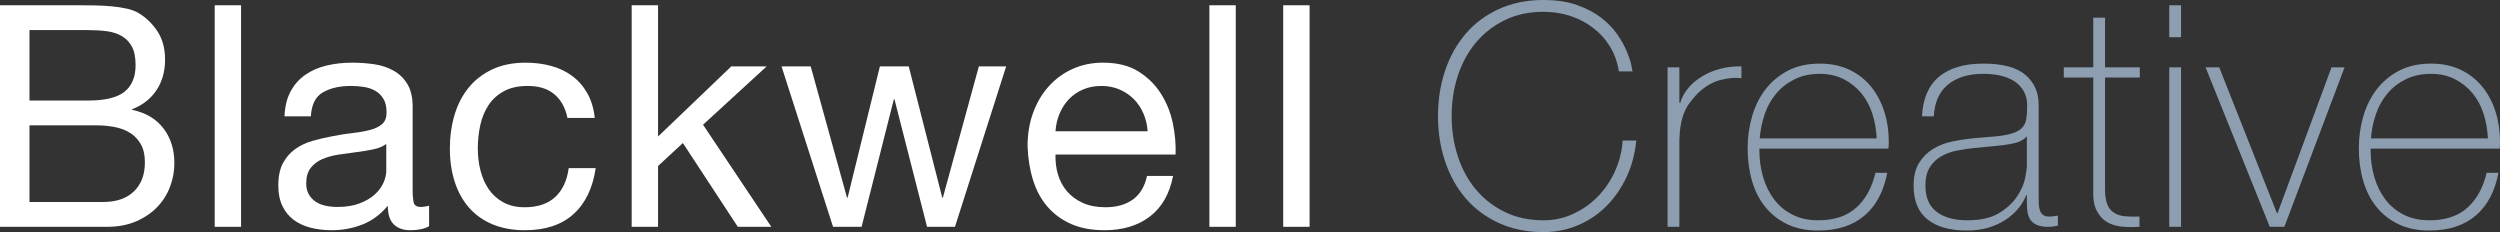
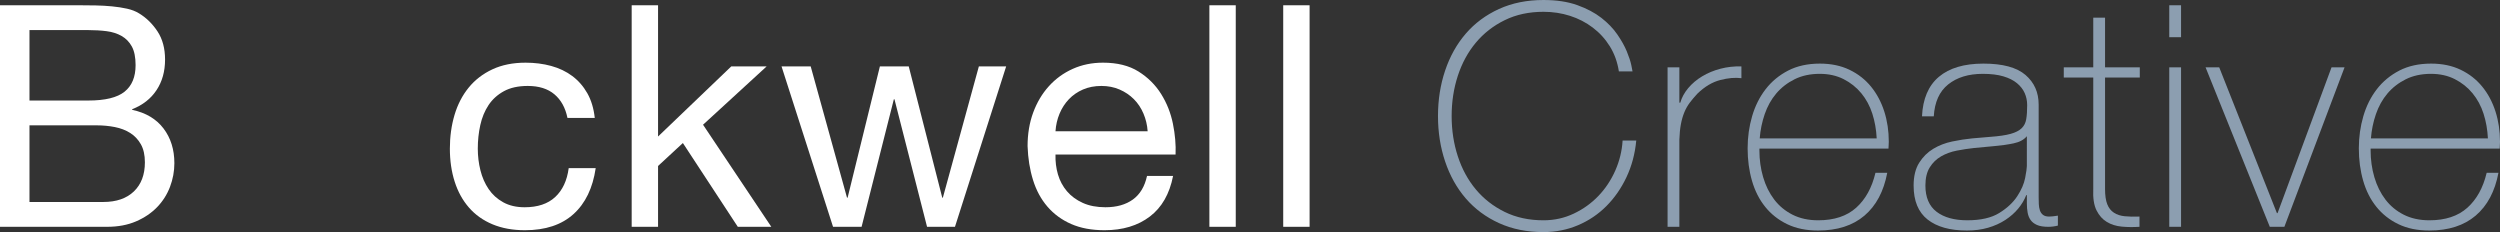
<svg xmlns="http://www.w3.org/2000/svg" version="1.1" x="0px" y="0px" width="2417.313px" height="224.399px" viewBox="0 0 2417.313 224.399" style="enable-background:new 0 0 2417.313 224.399;" xml:space="preserve">
  <rect x="0" y="0" width="2417.313" height="224.399" fill="#333333" stroke="none" />
  <style type="text/css">
	.st0{fill:#FFFFFF;}
	.st1{fill:#8C9EB0;}
</style>
  <defs>
</defs>
  <g>
    <path class="st0" d="M77.7,5.1c4.598,0,9.548,0.052,14.85,0.15c5.297,0.103,10.547,0.403,15.75,0.899   c5.198,0.502,10.05,1.252,14.55,2.25c4.5,1.004,8.349,2.504,11.55,4.5c6.999,4.2,12.947,10.004,17.85,17.4   c4.898,7.401,7.35,16.5,7.35,27.3c0,11.4-2.751,21.253-8.25,29.55c-5.503,8.302-13.35,14.452-23.55,18.45v0.601   c13.2,2.803,23.297,8.803,30.3,18c6.999,9.201,10.5,20.399,10.5,33.6c0,7.8-1.401,15.403-4.2,22.8   c-2.803,7.401-6.951,13.95-12.45,19.65c-5.503,5.7-12.3,10.303-20.4,13.8c-8.1,3.502-17.452,5.25-28.05,5.25H0V5.1H77.7z    M85.5,97.2c16.2,0,27.849-2.851,34.95-8.551C127.547,82.95,131.1,74.399,131.1,63c0-7.599-1.2-13.599-3.6-18   c-2.4-4.397-5.7-7.8-9.9-10.2s-9.052-3.947-14.55-4.65c-5.503-0.698-11.354-1.05-17.55-1.05h-57V97.2H85.5z M99.9,195.3   c12.6,0,22.449-3.398,29.55-10.2c7.097-6.797,10.65-16.2,10.65-28.2c0-6.998-1.303-12.797-3.9-17.399   c-2.602-4.599-6.052-8.25-10.35-10.95c-4.303-2.7-9.253-4.599-14.85-5.7c-5.602-1.097-11.4-1.649-17.4-1.649H28.5v74.1H99.9z" />
-     <path class="st0" d="M233.1,5.1v214.2h-25.5V5.1H233.1z" />
-     <path class="st0" d="M414.895,218.7c-4.402,2.597-10.5,3.899-18.3,3.899c-6.6,0-11.85-1.852-15.75-5.55   c-3.9-3.698-5.85-9.75-5.85-18.15c-7.003,8.4-15.15,14.452-24.45,18.15s-19.35,5.55-30.15,5.55c-7.003,0-13.65-0.802-19.95-2.399   c-6.3-1.599-11.751-4.098-16.35-7.5c-4.603-3.398-8.25-7.848-10.95-13.351c-2.7-5.498-4.05-12.149-4.05-19.95   c0-8.798,1.5-15.998,4.5-21.6c3-5.597,6.947-10.148,11.85-13.65c4.898-3.496,10.5-6.149,16.8-7.949   c6.3-1.801,12.75-3.301,19.35-4.5c6.999-1.397,13.65-2.447,19.95-3.15c6.3-0.698,11.85-1.697,16.65-3   c4.8-1.299,8.597-3.197,11.4-5.7c2.799-2.498,4.2-6.149,4.2-10.95c0-5.597-1.05-10.097-3.15-13.5c-2.1-3.398-4.8-6-8.1-7.8   s-7.003-3-11.1-3.6c-4.102-0.601-8.151-0.9-12.15-0.9c-10.8,0-19.8,2.054-27,6.15c-7.2,4.102-11.1,11.85-11.7,23.25h-25.5   c0.398-9.601,2.4-17.7,6-24.3c3.6-6.601,8.4-11.949,14.4-16.051c6-4.097,12.848-7.05,20.55-8.85c7.697-1.8,15.947-2.7,24.75-2.7   c6.999,0,13.95,0.502,20.85,1.5c6.9,0.999,13.148,3.042,18.75,6.136c5.597,3.094,10.097,7.435,13.5,13.022   c3.398,5.587,5.1,12.872,5.1,21.849v79.631c0,5.99,0.347,10.378,1.05,13.172c0.698,2.794,3.047,4.19,7.05,4.19   c2.199,0,4.8-0.398,7.8-1.2V218.7z M373.495,139.2c-3.202,2.391-7.402,4.129-12.6,5.227c-5.203,1.097-10.65,1.992-16.35,2.686   c-5.7,0.698-11.452,1.495-17.25,2.391c-5.803,0.896-11.001,2.339-15.6,4.326c-4.603,1.988-8.353,4.824-11.25,8.508   c-2.901,3.685-4.35,8.71-4.35,15.075c0,4.182,0.849,7.711,2.55,10.599c1.697,2.888,3.9,5.227,6.6,7.018   c2.7,1.79,5.85,3.084,9.45,3.881s7.397,1.19,11.4,1.19c8.4,0,15.6-1.144,21.6-3.431c6-2.288,10.898-5.176,14.7-8.658   c3.797-3.482,6.6-7.266,8.4-11.344s2.7-7.912,2.7-11.494V139.2z" />
    <path class="st0" d="M536.091,91.2c-6.403-5.4-15-8.101-25.8-8.101c-9.202,0-16.903,1.702-23.1,5.101   c-6.202,3.402-11.151,7.902-14.85,13.5c-3.703,5.602-6.352,12.051-7.95,19.35c-1.604,7.303-2.4,14.85-2.4,22.65   c0,7.199,0.849,14.203,2.55,21c1.697,6.801,4.35,12.853,7.95,18.149c3.6,5.302,8.297,9.554,14.1,12.75   c5.798,3.202,12.699,4.8,20.7,4.8c12.6,0,22.448-3.3,29.55-9.899c7.097-6.601,11.447-15.9,13.05-27.9h26.1   c-2.803,19.2-9.951,34.003-21.45,44.4c-11.503,10.401-27.15,15.6-46.95,15.6c-11.803,0-22.251-1.903-31.35-5.7   c-9.103-3.797-16.701-9.196-22.8-16.199c-6.103-6.999-10.702-15.348-13.8-25.051c-3.104-9.698-4.65-20.348-4.65-31.949   c0-11.598,1.5-22.449,4.5-32.551c3-10.097,7.547-18.899,13.65-26.399c6.098-7.5,13.748-13.397,22.95-17.7   c9.197-4.299,19.898-6.45,32.1-6.45c8.798,0,17.048,1.05,24.75,3.15c7.697,2.1,14.499,5.353,20.4,9.75   c5.897,4.401,10.749,9.951,14.55,16.649c3.797,6.703,6.197,14.653,7.2,23.851h-26.4C546.689,104.203,542.489,96.6,536.091,91.2z" />
    <path class="st0" d="M636.288,5.1V132l70.8-67.8h34.2l-61.5,56.399l66,98.7h-32.4l-53.1-81l-24,22.2v58.8h-25.5V5.1H636.288z" />
    <path class="st0" d="M896.387,219.3L864.887,96h-0.6l-31.2,123.3h-27.601l-49.8-155.1h28.2l35.1,126.899h0.601l31.2-126.899h27.899   l32.4,126.899h0.6L946.487,64.2h26.399l-49.5,155.1H896.387z" />
    <path class="st0" d="M1111.785,209.399c-11.602,8.804-26.203,13.2-43.8,13.2c-12.403,0-23.151-2.001-32.25-6   c-9.104-3.998-16.753-9.6-22.95-16.8c-6.201-7.2-10.852-15.797-13.95-25.8c-3.103-9.999-4.852-20.897-5.25-32.7   c0-11.799,1.8-22.599,5.4-32.4c3.6-9.797,8.648-18.3,15.149-25.5c6.497-7.199,14.199-12.797,23.101-16.8   c8.896-3.998,18.646-6,29.25-6c13.8,0,25.247,2.851,34.35,8.55c9.099,5.7,16.397,12.952,21.9,21.75   c5.498,8.804,9.3,18.403,11.399,28.801c2.101,10.401,2.949,20.301,2.551,29.699h-116.101c-0.201,6.802,0.601,13.252,2.4,19.351   c1.8,6.103,4.696,11.503,8.7,16.2c3.998,4.701,9.098,8.451,15.3,11.25c6.196,2.803,13.5,4.199,21.899,4.199   c10.801,0,19.65-2.498,26.551-7.5c6.899-4.996,11.446-12.6,13.649-22.8h25.2C1130.882,187.5,1123.382,200.602,1111.785,209.399z    M1105.635,109.8c-2.301-5.4-5.399-10.05-9.3-13.95c-3.899-3.899-8.503-6.998-13.8-9.3c-5.302-2.297-11.151-3.45-17.55-3.45   c-6.601,0-12.554,1.153-17.851,3.45c-5.301,2.302-9.853,5.451-13.649,9.45c-3.802,4.003-6.802,8.653-9,13.95   c-2.203,5.301-3.502,10.949-3.9,16.949h89.101C1109.282,120.899,1107.932,115.2,1105.635,109.8z" />
    <path class="st0" d="M1194.882,5.1v214.2h-25.5V5.1H1194.882z" />
    <path class="st0" d="M1266.277,5.1v214.2h-25.5V5.1H1266.277z" />
    <path class="st1" d="M1390.422,112.2c0-15.601,2.297-30.249,6.9-43.95c4.599-13.697,11.25-25.599,19.95-35.7   c8.699-10.097,19.396-18.047,32.1-23.85c12.698-5.799,27.047-8.7,43.05-8.7c12.601,0,23.499,1.649,32.7,4.95   c9.197,3.3,16.95,7.401,23.25,12.3c6.3,4.903,11.447,10.251,15.45,16.05c3.998,5.803,7.05,11.25,9.149,16.35   c2.101,5.101,3.549,9.502,4.351,13.2c0.797,3.703,1.2,5.752,1.2,6.15h-13.2c-1.401-9-4.304-17.049-8.7-24.15   c-4.401-7.097-9.9-13.148-16.5-18.149c-6.6-4.997-13.95-8.799-22.05-11.4c-8.101-2.597-16.65-3.9-25.65-3.9   c-14.001,0-26.503,2.7-37.5,8.101c-11.001,5.399-20.302,12.651-27.899,21.75c-7.604,9.103-13.402,19.753-17.4,31.95   c-4.003,12.201-6,25.199-6,39c0,13.8,1.997,26.803,6,39c3.998,12.201,9.797,22.852,17.4,31.949   c7.598,9.104,16.898,16.351,27.899,21.75c10.997,5.4,23.499,8.101,37.5,8.101c10.397,0,20.147-2.147,29.25-6.45   c9.099-4.299,17.049-9.998,23.851-17.1c6.797-7.098,12.248-15.301,16.35-24.601c4.097-9.3,6.45-18.946,7.05-28.95h13.2   c-1.2,12.802-4.35,24.601-9.45,35.4c-5.1,10.8-11.602,20.151-19.5,28.05c-7.903,7.903-17.053,14.054-27.45,18.45   c-10.401,4.396-21.501,6.6-33.3,6.6c-16.003,0-30.352-2.901-43.05-8.699c-12.703-5.799-23.4-13.749-32.1-23.851   c-8.7-10.097-15.352-21.998-19.95-35.7C1392.719,142.453,1390.422,127.8,1390.422,112.2z" />
    <path class="st1" d="M1623.821,99.3h0.899c1.397-4.997,3.947-9.698,7.65-14.1c3.698-4.397,8.198-8.199,13.5-11.4   c5.297-3.197,11.198-5.648,17.7-7.35c6.497-1.697,13.247-2.447,20.25-2.25V75.6c-6-0.797-12.854-0.196-20.55,1.8   c-7.702,2.002-15.052,6.403-22.051,13.2c-2.803,3-5.25,5.901-7.35,8.7c-2.1,2.803-3.854,5.901-5.25,9.3   c-1.401,3.403-2.503,7.2-3.3,11.4c-0.802,4.2-1.304,9.201-1.5,15v84.3h-11.4V65.1h11.4V99.3z" />
    <path class="st1" d="M1701.223,143.7v1.8c0,9,1.2,17.602,3.609,25.8c2.404,8.203,5.963,15.403,10.678,21.6   c4.711,6.202,10.627,11.101,17.747,14.7c7.116,3.601,15.39,5.4,24.815,5.4c15.441,0,27.676-4.05,36.699-12.15   c9.023-8.1,15.238-19.35,18.651-33.75h11.399c-3.402,18-10.753,31.8-22.05,41.4c-11.302,9.6-26.25,14.399-44.85,14.399   c-11.4,0-21.352-2.053-29.851-6.149c-8.503-4.097-15.6-9.698-21.3-16.8c-5.7-7.098-9.951-15.497-12.75-25.2   c-2.803-9.698-4.2-20.147-4.2-31.351c0-10.8,1.449-21.149,4.351-31.05c2.896-9.899,7.247-18.6,13.05-26.1   c5.799-7.5,13.05-13.5,21.75-18s18.947-6.75,30.75-6.75c10.8,0,20.349,2.001,28.65,6c8.297,4.003,15.248,9.45,20.85,16.35   c5.597,6.9,9.849,14.901,12.75,24c2.896,9.104,4.35,18.854,4.35,29.25c0,1.003-0.051,2.151-0.149,3.45   c-0.104,1.303-0.15,2.354-0.15,3.15H1701.223z M1814.623,133.8c-0.403-8.4-1.805-16.35-4.21-23.85   c-2.409-7.5-5.967-14.101-10.678-19.801c-4.716-5.699-10.43-10.246-17.147-13.649c-6.722-3.398-14.391-5.101-23.011-5.101   c-9.225,0-17.349,1.754-24.365,5.25c-7.022,3.502-12.938,8.101-17.747,13.801c-4.814,5.699-8.521,12.352-11.128,19.949   c-2.606,7.604-4.214,15.403-4.814,23.4H1814.623z" />
    <path class="st1" d="M1959.821,188.7h-0.6c-1.8,4.603-4.401,8.953-7.8,13.05c-3.403,4.102-7.552,7.753-12.45,10.95   c-4.903,3.201-10.453,5.699-16.65,7.5c-6.201,1.8-13.003,2.699-20.399,2.699c-16.401,0-29.101-3.553-38.101-10.649   s-13.5-18.047-13.5-32.851c0-9,1.801-16.35,5.4-22.05s8.146-10.2,13.65-13.5c5.498-3.3,11.597-5.648,18.3-7.05   c6.698-1.396,13.148-2.4,19.35-3l17.7-1.5c8.198-0.6,14.648-1.547,19.35-2.85c4.697-1.299,8.25-3.099,10.65-5.4   c2.4-2.297,3.9-5.25,4.5-8.85c0.6-3.601,0.9-8.101,0.9-13.5c0-4.2-0.802-8.101-2.4-11.7c-1.604-3.601-4.102-6.797-7.5-9.601   c-3.403-2.798-7.8-4.996-13.2-6.6c-5.399-1.599-12-2.4-19.8-2.4c-13.8,0-24.951,3.403-33.45,10.2   c-8.503,6.802-13.153,17.101-13.95,30.9h-11.399c0.797-16.997,6.248-29.747,16.35-38.25c10.097-8.499,24.45-12.75,43.05-12.75   c18.601,0,32.147,3.651,40.65,10.95c8.498,7.303,12.75,16.852,12.75,28.649v89.7c0,2.203,0.047,4.401,0.15,6.6   c0.098,2.203,0.449,4.2,1.05,6c0.6,1.801,1.599,3.254,3,4.351c1.396,1.102,3.398,1.649,6,1.649c1.997,0,4.8-0.3,8.399-0.899v9.6   c-3,0.802-6.103,1.2-9.3,1.2c-4.603,0-8.25-0.6-10.95-1.8c-2.699-1.2-4.753-2.799-6.149-4.8c-1.401-1.997-2.354-4.351-2.851-7.051   c-0.501-2.699-0.75-5.648-0.75-8.85V188.7z M1959.821,131.7c-2.803,3.402-7.05,5.699-12.75,6.899   c-5.699,1.2-12.051,2.101-19.05,2.7l-19.2,1.8c-5.602,0.601-11.203,1.453-16.8,2.55c-5.602,1.102-10.649,2.953-15.149,5.551   c-4.5,2.602-8.152,6.149-10.95,10.649c-2.804,4.5-4.2,10.351-4.2,17.55c0,11.4,3.6,19.852,10.8,25.351   c7.2,5.503,17.101,8.25,29.7,8.25c12.998,0,23.297-2.349,30.9-7.05c7.598-4.697,13.396-10.098,17.399-16.2   c3.999-6.099,6.549-12,7.65-17.7c1.097-5.7,1.649-9.549,1.649-11.55V131.7z" />
    <path class="st1" d="M2069.022,75h-33.6v107.7c0,6.201,0.698,11.1,2.1,14.699c1.396,3.601,3.549,6.352,6.45,8.25   c2.896,1.903,6.398,3.052,10.5,3.45c4.097,0.403,8.85,0.502,14.25,0.3v9.9c-5.804,0.398-11.452,0.347-16.95-0.15   c-5.503-0.496-10.35-1.996-14.55-4.5c-4.2-2.498-7.552-6.248-10.05-11.25c-2.504-4.996-3.554-11.896-3.15-20.699V75h-28.5v-9.9   h28.5v-48h11.4v48h33.6V75z" />
    <path class="st1" d="M2097.519,36V5.1h11.4V36H2097.519z M2097.519,219.3V65.1h11.4v154.2H2097.519z" />
    <path class="st1" d="M2208.817,219.3h-14.1l-62.1-154.2h13.199l55.801,141h0.6l52.2-141h12.6L2208.817,219.3z" />
    <path class="st1" d="M2292.214,143.7v1.8c0,9,1.2,17.602,3.609,25.8c2.404,8.203,5.963,15.403,10.678,21.6   c4.711,6.202,10.627,11.101,17.747,14.7c7.116,3.601,15.39,5.4,24.815,5.4c15.441,0,27.676-4.05,36.699-12.15   c9.023-8.1,15.238-19.35,18.651-33.75h11.399c-3.402,18-10.753,31.8-22.05,41.4c-11.302,9.6-26.25,14.399-44.85,14.399   c-11.4,0-21.352-2.053-29.851-6.149c-8.503-4.097-15.6-9.698-21.3-16.8c-5.7-7.098-9.951-15.497-12.75-25.2   c-2.803-9.698-4.2-20.147-4.2-31.351c0-10.8,1.449-21.149,4.351-31.05c2.896-9.899,7.247-18.6,13.05-26.1   c5.799-7.5,13.05-13.5,21.75-18s18.947-6.75,30.75-6.75c10.8,0,20.349,2.001,28.65,6c8.297,4.003,15.248,9.45,20.85,16.35   c5.597,6.9,9.849,14.901,12.75,24c2.896,9.104,4.35,18.854,4.35,29.25c0,1.003-0.051,2.151-0.149,3.45   c-0.104,1.303-0.15,2.354-0.15,3.15H2292.214z M2405.614,133.8c-0.403-8.4-1.805-16.35-4.21-23.85   c-2.409-7.5-5.967-14.101-10.678-19.801c-4.716-5.699-10.43-10.246-17.147-13.649c-6.722-3.398-14.391-5.101-23.011-5.101   c-9.225,0-17.349,1.754-24.365,5.25c-7.022,3.502-12.938,8.101-17.747,13.801c-4.814,5.699-8.521,12.352-11.128,19.949   c-2.606,7.604-4.214,15.403-4.814,23.4H2405.614z" />
  </g>
</svg>